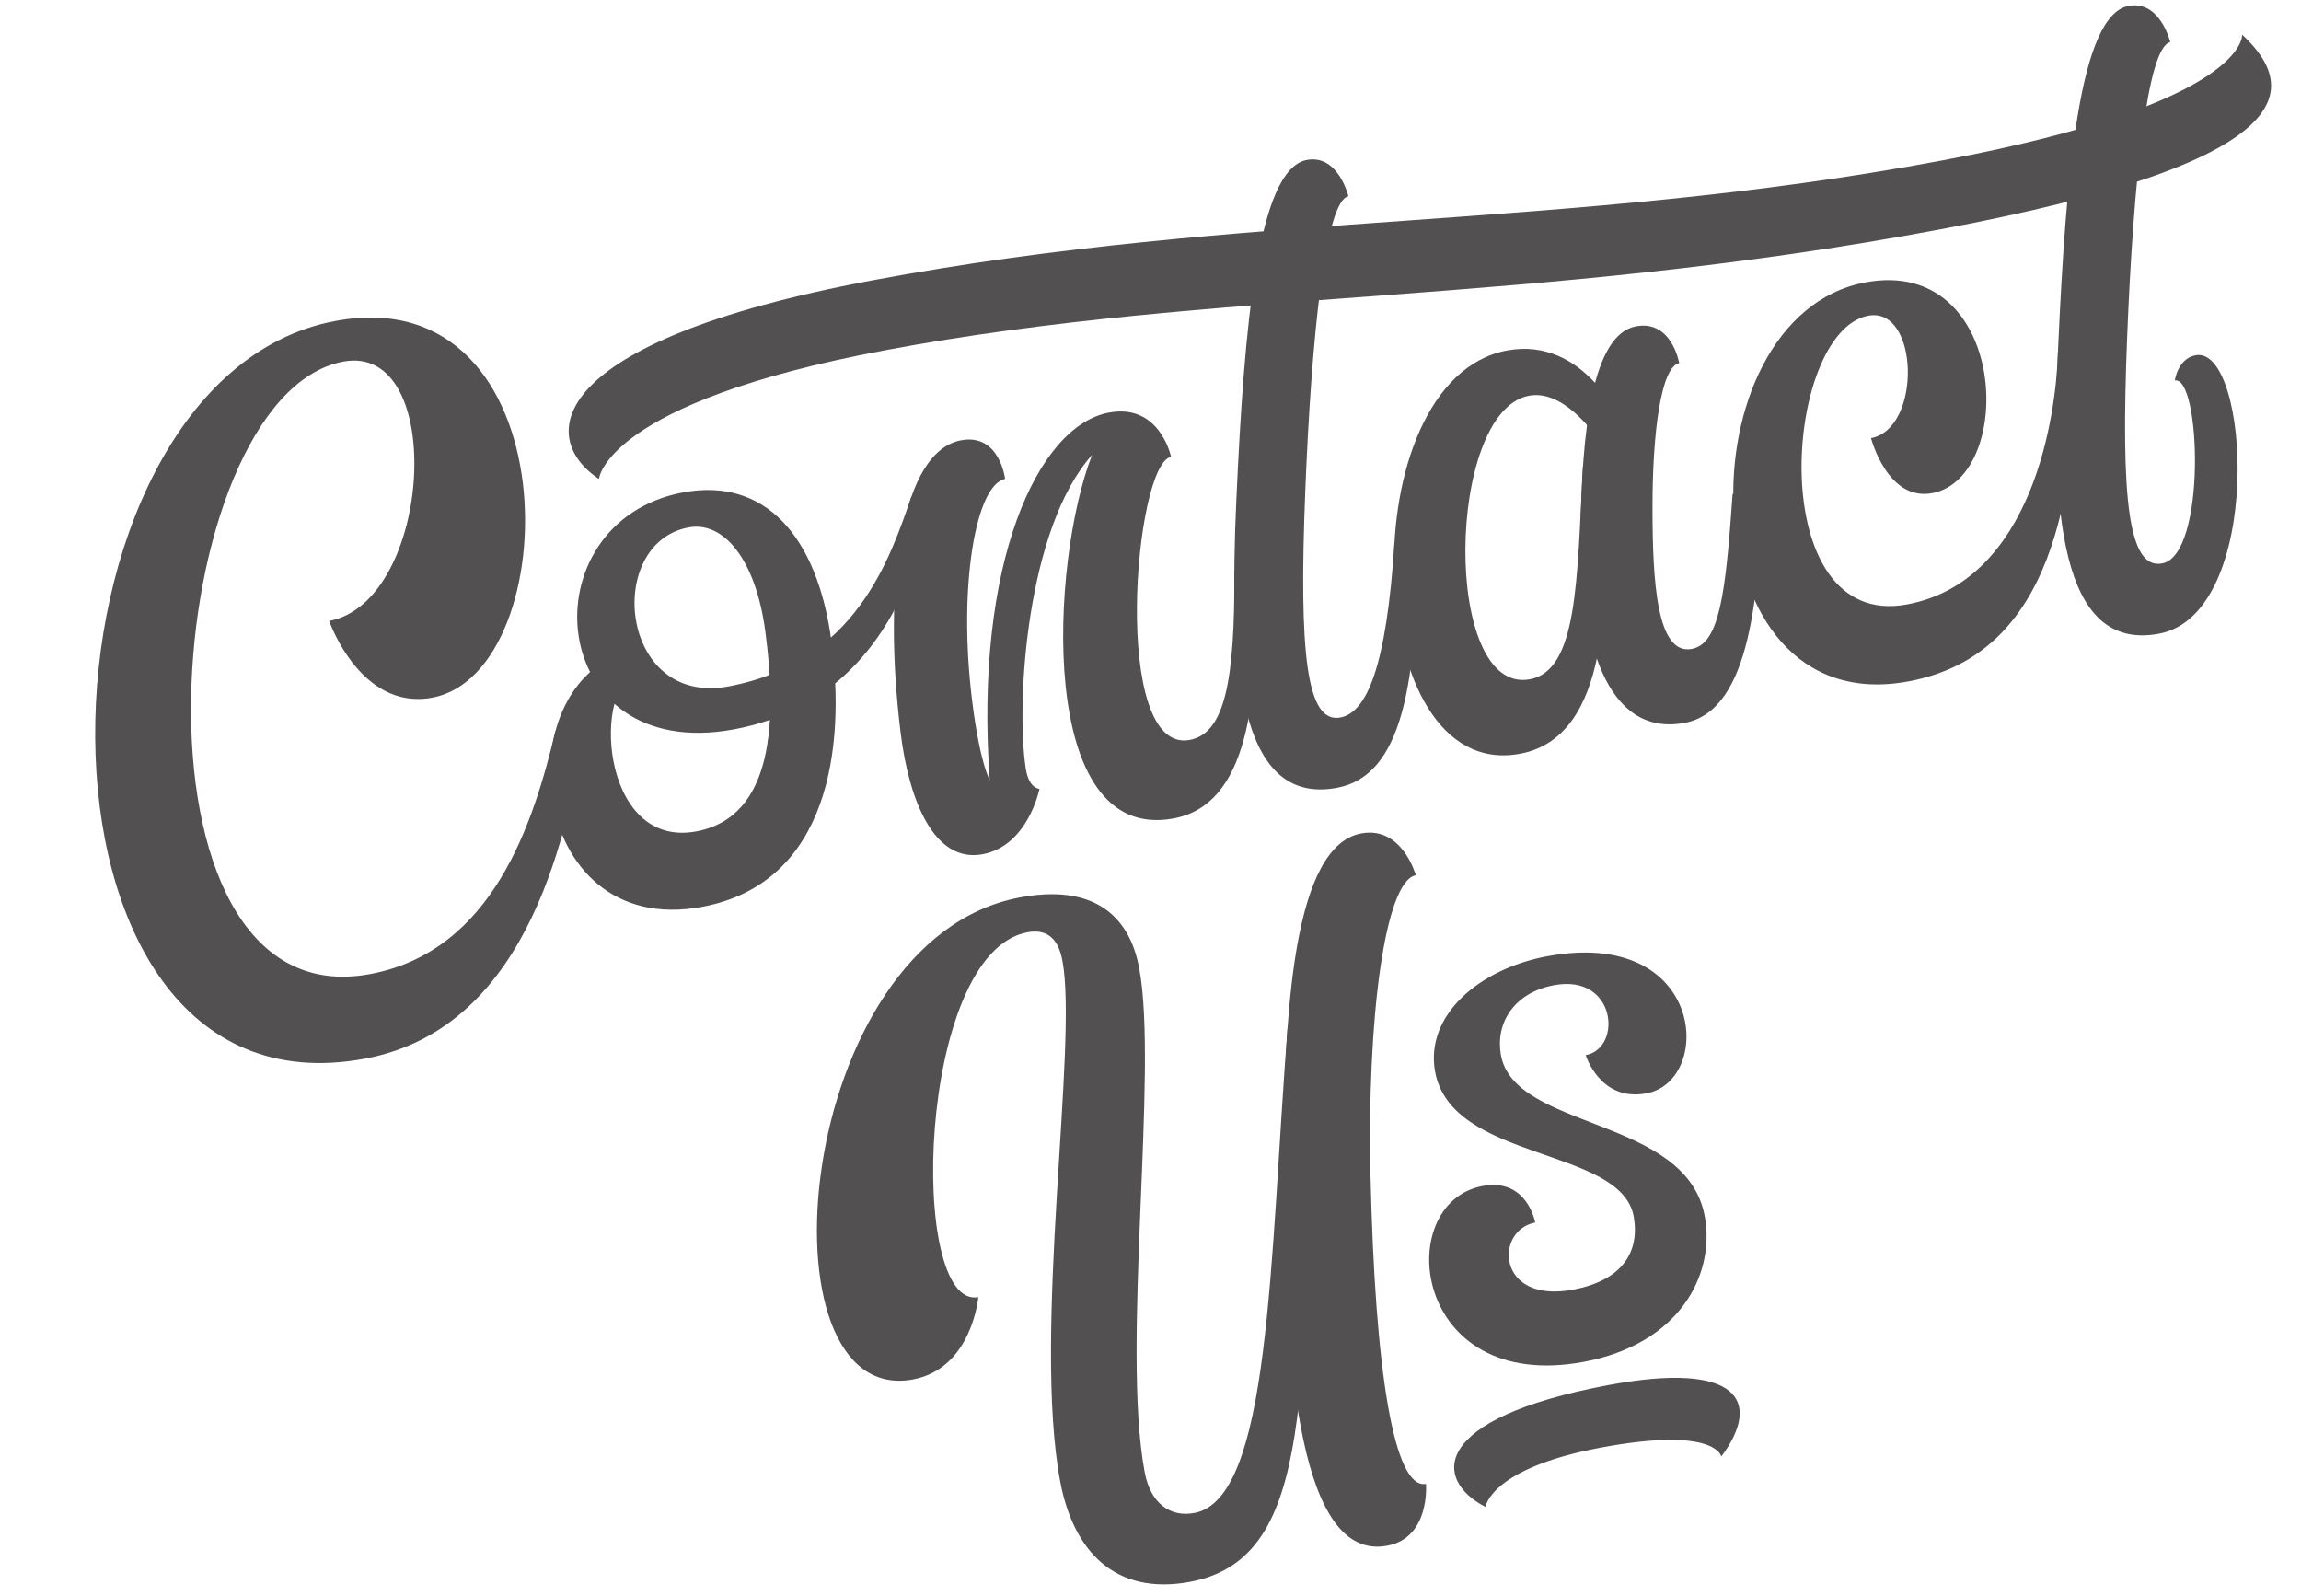
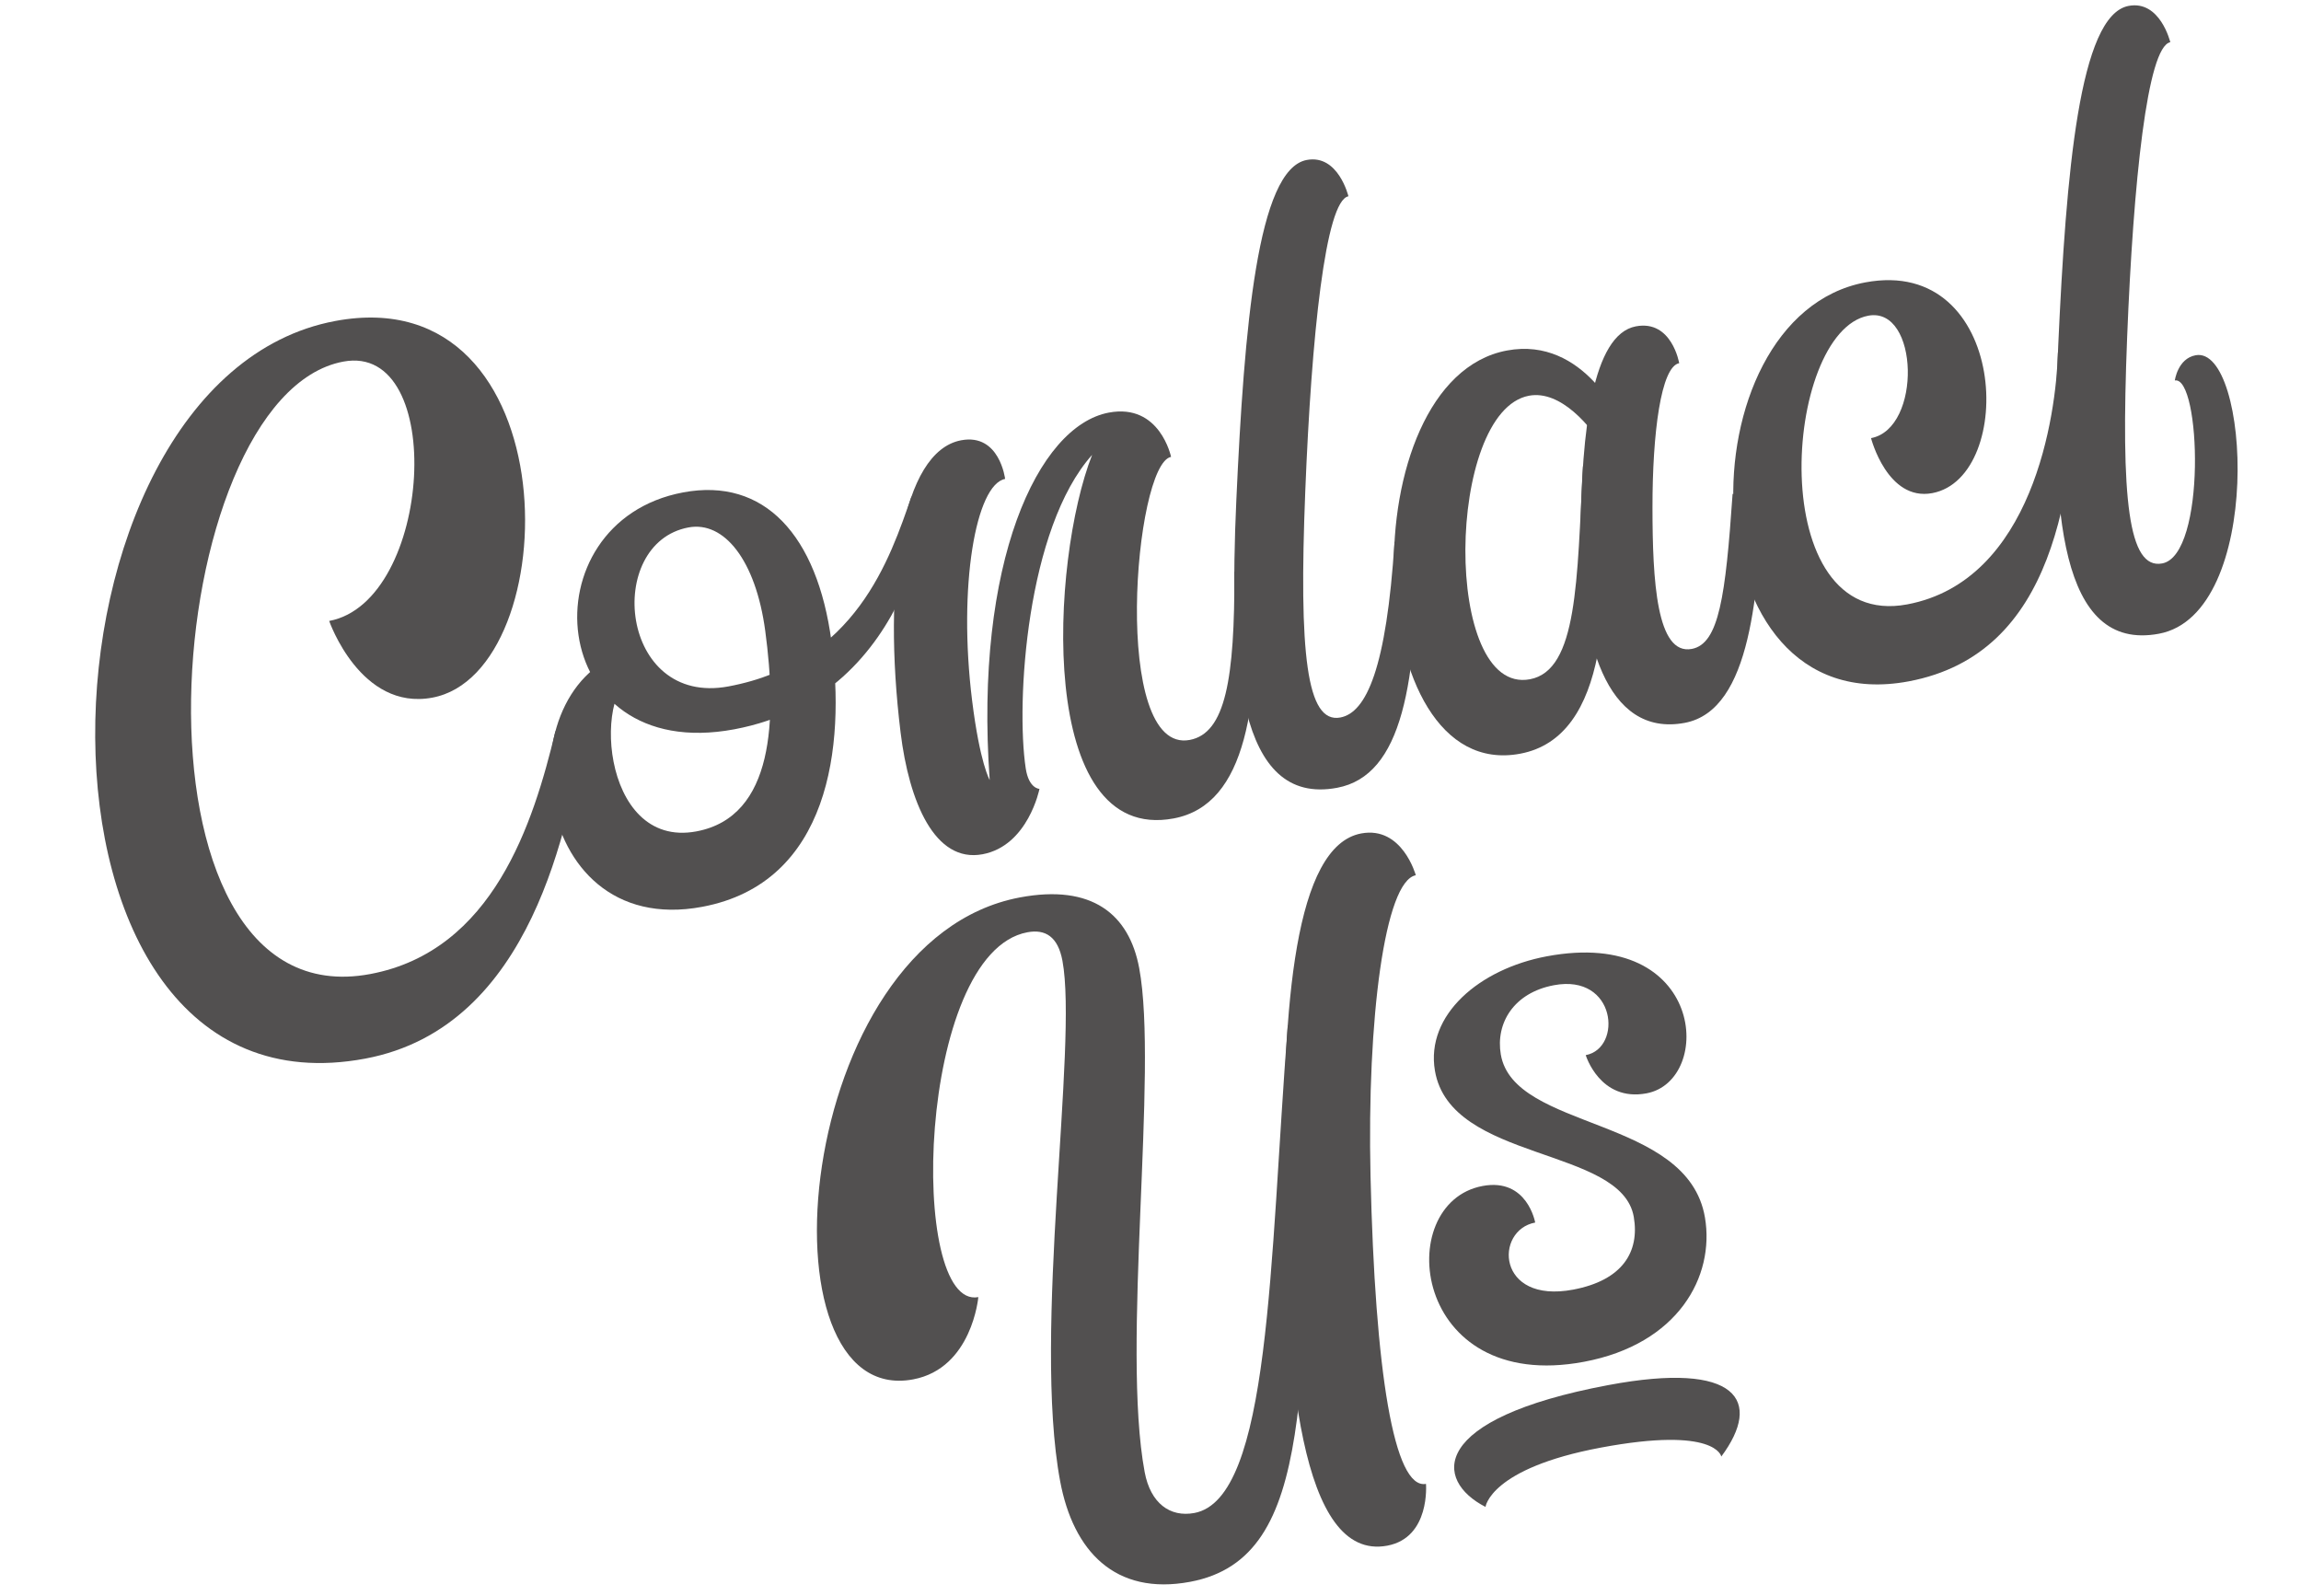
<svg xmlns="http://www.w3.org/2000/svg" fill="#000000" height="575" preserveAspectRatio="xMidYMid meet" version="1" viewBox="-29.4 7.3 828.6 574.7" width="829" zoomAndPan="magnify">
  <g fill="#525050" id="change1_1">
    <path d="m400.711 552.111c-8.828 1.655-15.818-3.568-17.902-14.686-8.489-45.282 4.961-144.513-1.985-181.564-3.636-19.395-17.002-30.275-42.929-25.414-81.858 15.346-95.43 184.232-38.477 173.555 21.25-3.984 23.482-29.624 23.482-29.624-25.4 4.762-22.218-123.901 17.648-131.375 6.504-1.219 11.017 1.581 12.638 10.226 5.667 30.231-10.842 133.979-.811 187.489 4.683 24.982 19.656 41.267 46.846 36.17 46.543-8.725 38.369-73.163 46.156-178.022 3.722-50.115-11.078-21.938-11.078-21.938-6.506 84.32-6.125 170.036-33.589 175.184z" />
    <path d="m480.436 322.466s-4.865-17.829-19.672-15.053c-23.946 4.489-28.328 62.054-27.888 125.366.471 67.714 6.036 136.96 37.291 131.101 15.579-2.92 13.934-22.25 13.934-22.25-11.515 2.159-18.355-40.422-19.972-110.923-1.293-56.381 5.127-106.146 16.307-108.242z" />
    <path d="m541.628 387.241s5.116 16.903 21.887 13.759c24.352-4.565 21.168-60.044-35.927-49.341-24.202 4.537-43.671 21.075-40.264 41.184 5.59 32.986 67.301 27.238 71.616 52.701 2.108 12.442-3.962 22.785-21.877 26.143-27.613 5.177-28.349-21.406-13.637-24.164 0 0-2.832-16.186-18.956-13.163-32.77 6.143-25.54 74.945 36.52 63.31 33.943-6.363 47.168-30.735 43.572-51.954-6.211-36.651-68.849-31.177-73.523-58.762-1.888-11.14 4.585-22.164 19.148-24.894 22.493-4.217 24.724 22.69 11.442 25.18z" />
    <path d="m232.954 254.459c-39.276 7.363-44.779-51.55-14.434-57.239 12.775-2.395 24.228 11.687 27.66 37.341 4.19 31.324 3.363 66.829-24.791 72.107-35.066 6.574-37.645-54.192-20.52-57.402l-1.086-8.117c-48.036 9.005-40.57 104.728 23.694 92.681 45.901-8.605 51.582-57.867 46.537-95.579-5.12-38.274-24.201-59.124-53.407-53.649-56.709 10.631-49.911 98.115 18.422 85.305 66.536-12.473 70.95-87.728 70.95-87.728l-7.191 4.009c-7.708 22.146-19.921 59.662-65.836 68.27z" />
    <path d="m415.1 213.123c.17 38.742-3.243 58.212-16.068 60.616-28.423 5.328-20.038-99.436-6.727-101.932 0 0-3.984-19.395-22.408-15.941-25.621 4.803-48.49 54.201-42.904 132.31 0 0-3.524-5.962-6.332-28.628-5.12-41.323 1.356-77.824 11.888-79.798 0 0-1.983-16.511-15.83-13.915-21.528 4.036-28.413 51.318-21.816 105.202 3.064 25.031 12.305 47.096 29.531 43.867 16.418-3.078 20.489-23.54 20.489-23.54s-3.84-.032-4.951-7.383c-3.597-23.806.289-86.469 23.909-112.896-15.004 38.073-20.222 140.215 29.367 130.919 26.571-4.981 30.885-41.519 29.604-88.336" />
    <path d="m103.928 358.039c-92.757 17.389-76.045-208.102-9.723-220.535 37.437-7.018 32.192 86.406-5.061 93.389 0 0 11.233 32.473 37.163 27.612 48.518-9.096 50.039-151.567-35.006-135.624-113.375 21.254-120.687 290.266 10.827 265.611 60.679-11.375 72.863-85.4 79.018-116.497 5.615-28.364-10.585-1.186-10.585-1.186-7.873 32.68-22.343 78.925-66.633 87.228z" />
    <path d="m657.373 224.931c-51.87 9.724-44.737-98.199-14.001-103.961 18.266-3.424 19.368 40.644.997 44.088 0 0 5.874 22.837 22.049 19.805 30.363-5.692 27.344-85.533-24.116-75.886-66.149 12.401-65.395 158.854 15.609 143.669 53.218-9.977 58.833-69.04 61.474-114.59 1.818-31.352-7.724-3.729-7.724-3.729-.607 22.38-9.025 82.12-54.288 90.605z" />
    <path d="m554.663 159.724s-13.288-31.488-41.422-26.214c-56.558 10.603-53.415 156.097 4.772 145.189 32.223-6.041 32.315-55.584 29.409-99.598l-6.799-3.934c-2.142 41.156-1.887 73.499-19.088 76.723-31.558 5.916-30.318-96.484-.346-102.103 11.524-2.16 22.487 11.343 27.052 18.982 4.837 8.094 6.421-9.045 6.421-9.045z" />
    <path d="m594.514 185.136c-2.537 36.904-4.893 53.99-14.699 55.829-12.685 2.378-14.131-24.587-14.151-50.913-.02-26.851 3.065-50.753 9.622-51.982 0 0-2.644-15.695-15.582-13.269-15.742 2.951-19.544 37.733-19.95 74.499-.415 37.587 8.944 73.648 37.519 68.291 24.346-4.564 26.362-48.209 28.303-82.474" />
-     <path d="m670.201 65.023c110.169-20.653 107.81-45.255 107.81-45.255 21.222 19.7 20.976 45.796-108.728 70.111-148.188 27.78-260.305 21.104-380.24 43.587-100.698 18.878-102.759 46.308-102.759 46.308-22.038-14.576-20.236-49.284 98.305-71.506 134.334-25.183 249.891-17.802 385.613-43.245z" />
    <path d="m472.775 202.43c-2.911 45.422-10.11 61.467-19.521 63.231-12.174 2.282-14.952-23.054-12.617-81.535 2.232-55.896 7.246-104.599 15.536-106.153 0 0-3.63-15.213-15.006-13.08-17.762 3.33-22.509 60.076-25.352 122.376-2.684 58.82.43 110.425 36.291 103.702 23.364-4.38 29.128-37.297 28.748-91.012" />
    <path d="m749.212 210.179c-12.174 2.282-14.952-23.054-12.617-81.535 2.232-55.896 7.246-104.599 15.536-106.153 0 0-3.63-15.213-15.006-13.08-17.762 3.33-22.509 60.076-25.352 122.376-2.684 58.82.43 110.425 36.291 103.702 37.978-7.12 32.84-103.96 13.173-100.274-6.448 1.209-7.476 9.077-7.476 9.077 9.35-1.753 11.455 62.886-4.549 65.887z" />
    <path d="m505.538 549.927c-18.622-9.532-20.547-31.728 44.254-43.876 46.706-8.756 55.57 5.694 40.659 25.733 0 0-1.825-11.005-43.42-3.207-39.885 7.477-41.493 21.351-41.493 21.351z" />
  </g>
</svg>